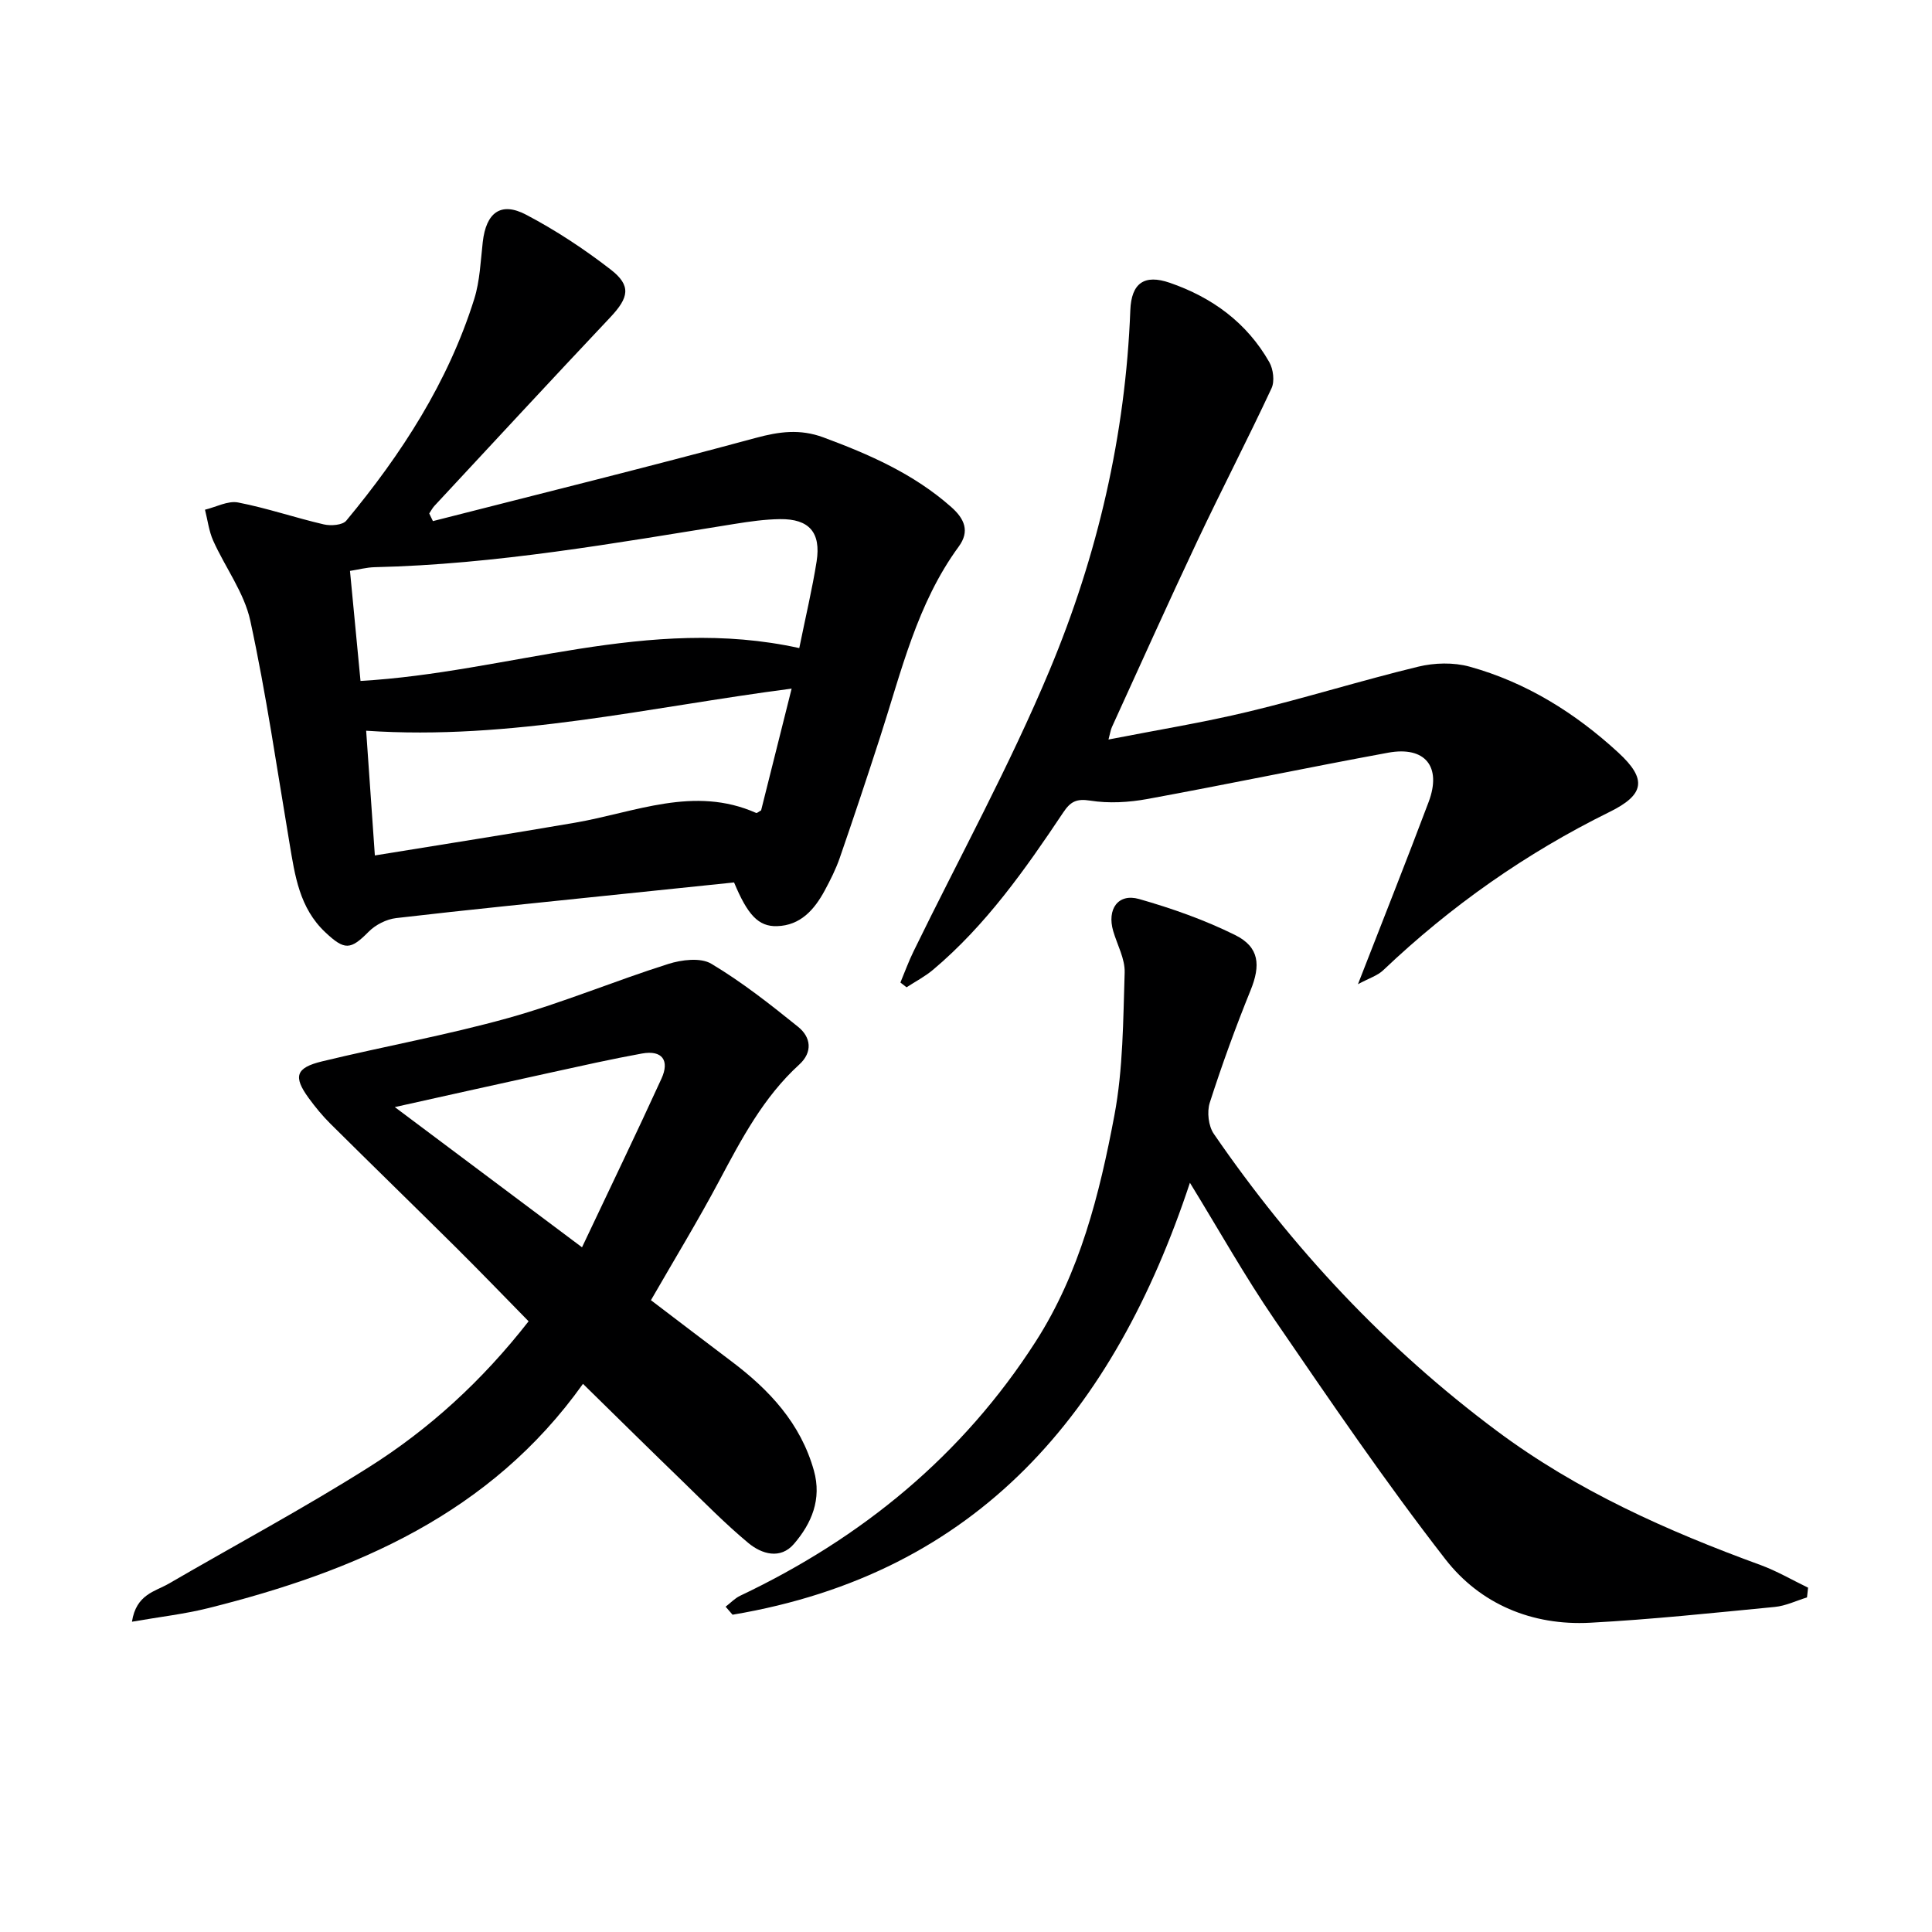
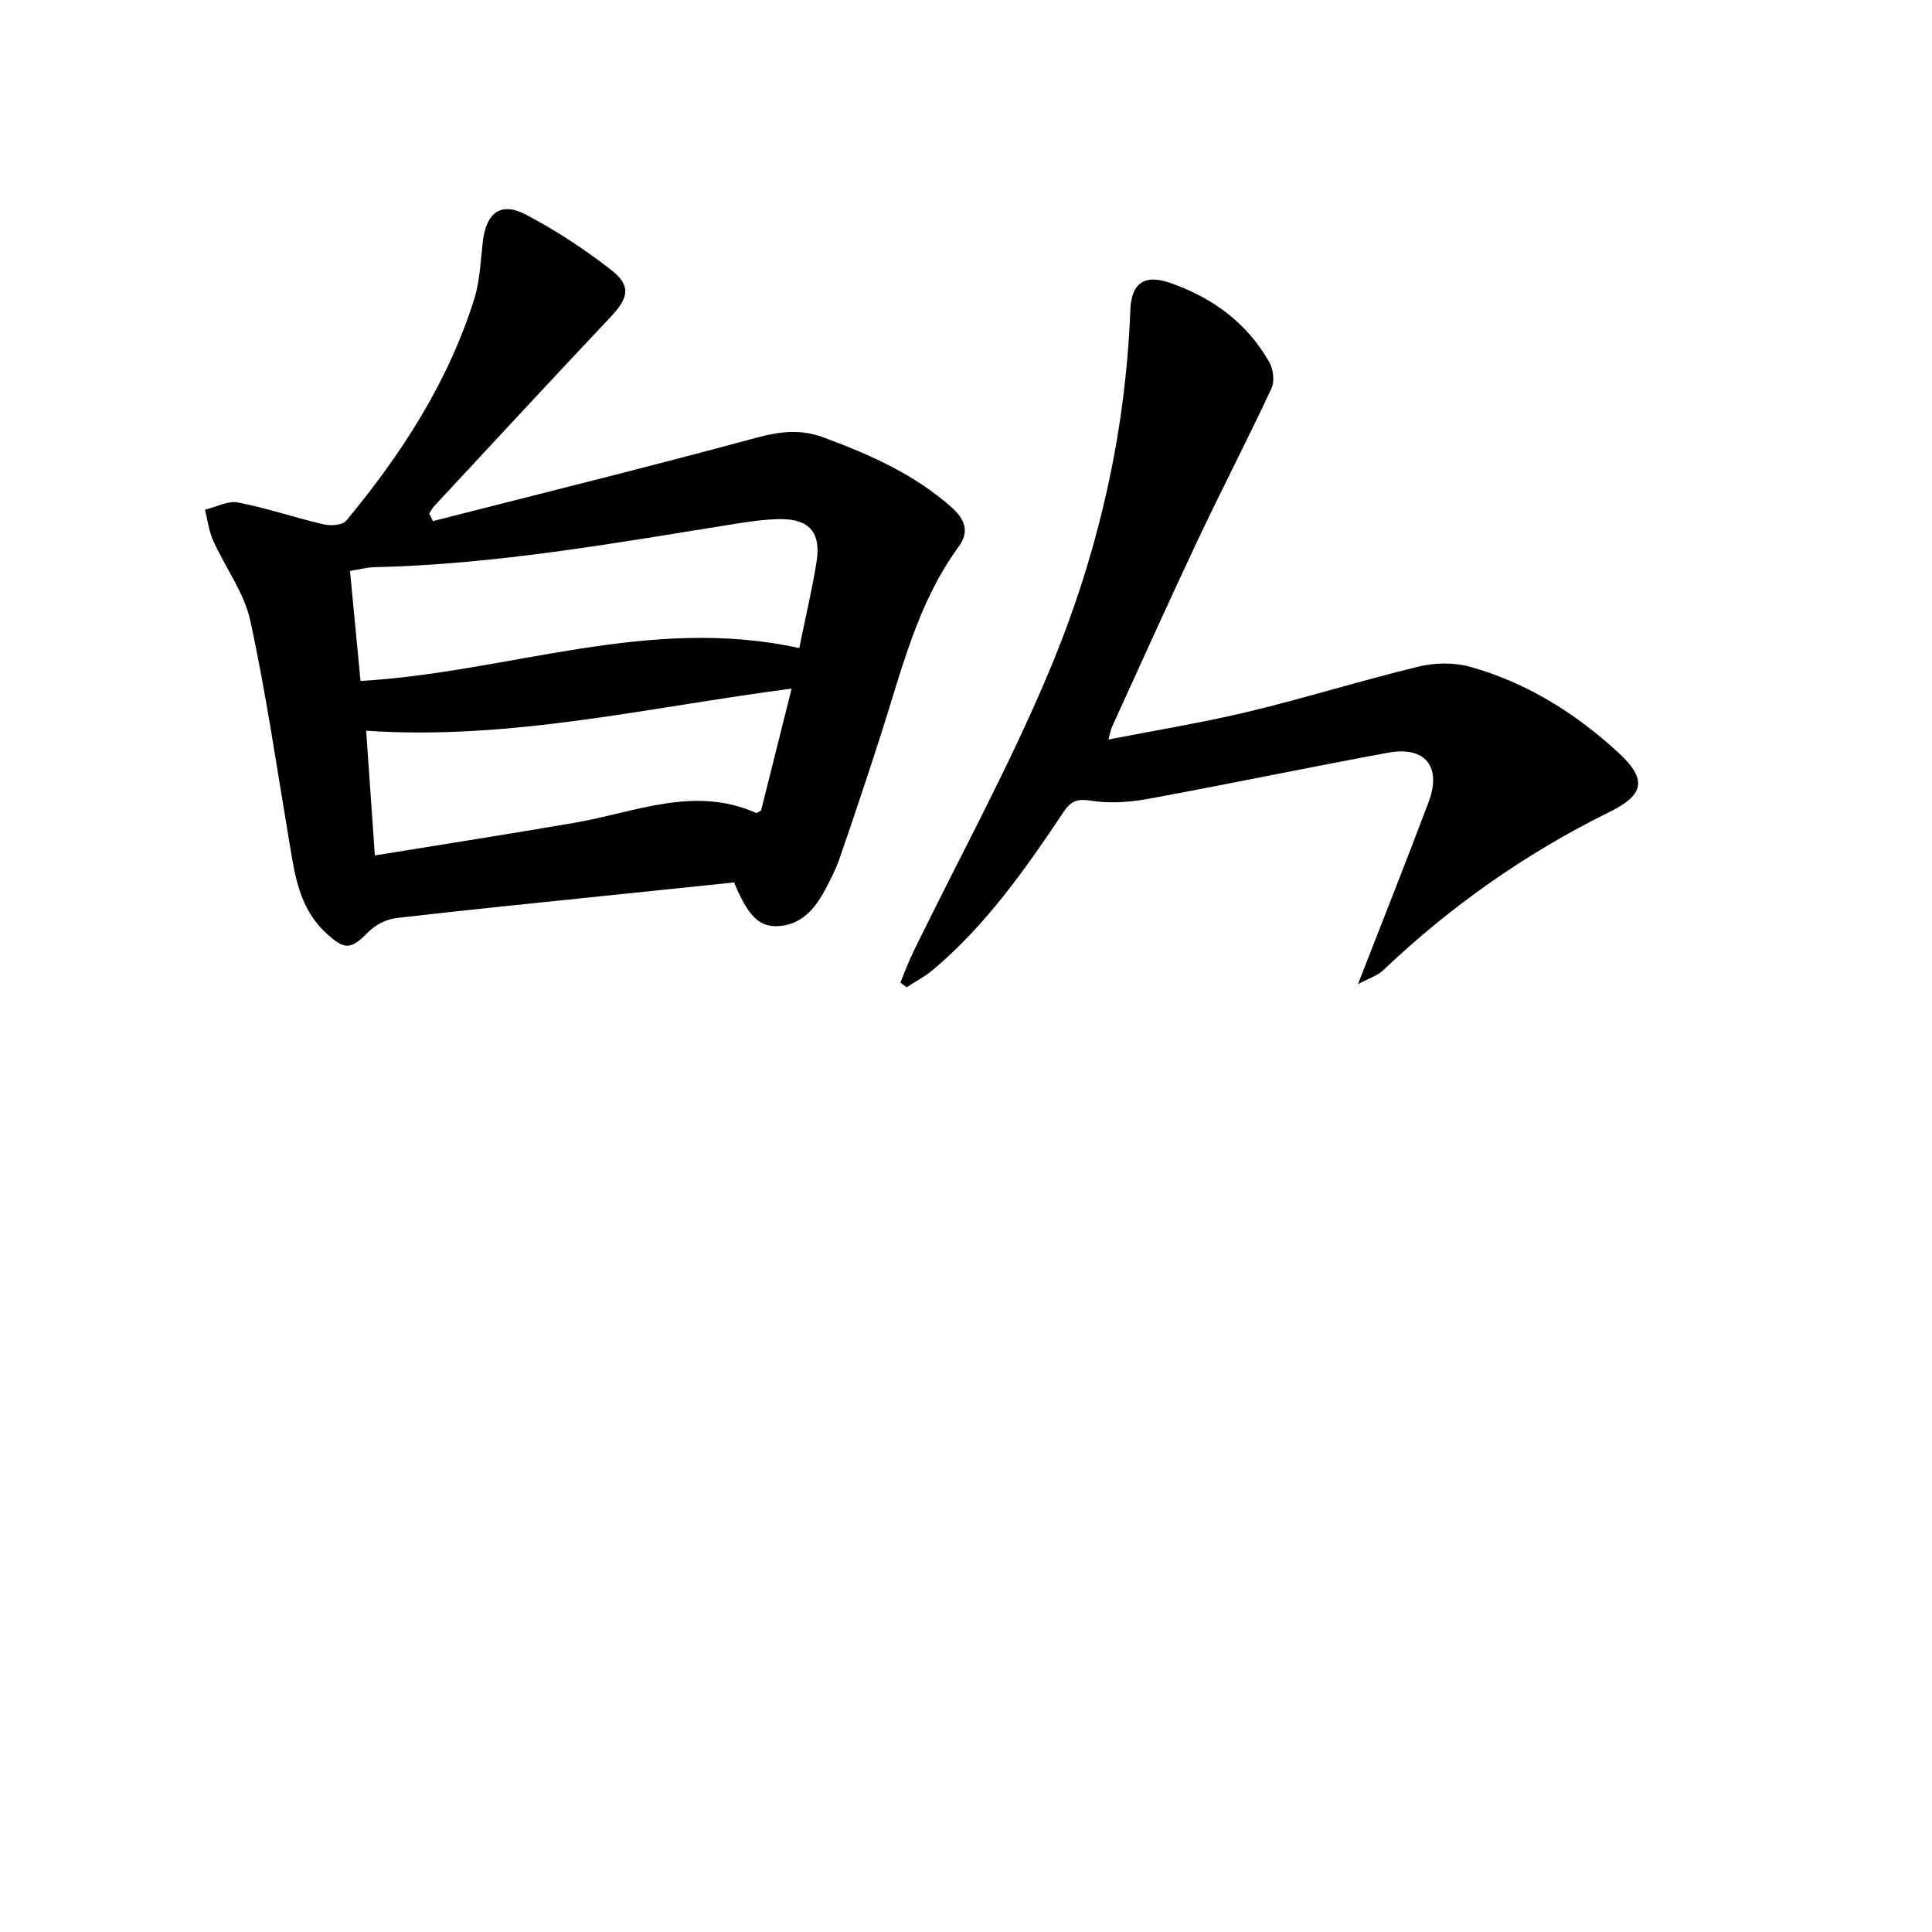
<svg xmlns="http://www.w3.org/2000/svg" enable-background="new 0 0 400 400" viewBox="0 0 400 400">
  <g fill="#000001">
    <path d="m89.63 107.89c22.28-5.69 44.62-11.21 66.82-17.22 4.86-1.32 9.16-1.9 13.98-.13 9.57 3.54 18.78 7.58 26.53 14.45 2.74 2.43 3.86 5.01 1.53 8.18-8.64 11.8-11.86 25.82-16.25 39.37-2.71 8.38-5.49 16.73-8.37 25.06-.81 2.34-1.95 4.6-3.13 6.79-2.14 3.95-5.01 7.22-9.87 7.36-3.85.11-6.09-2.33-8.89-9.05-8.17.85-16.54 1.71-24.91 2.58-15.02 1.57-30.05 3.05-45.05 4.8-2 .23-4.27 1.38-5.69 2.82-3.76 3.8-4.98 3.88-8.96.14-5.4-5.06-6.31-11.79-7.44-18.52-2.59-15.36-4.81-30.81-8.11-46.02-1.26-5.8-5.19-11-7.68-16.56-.89-1.99-1.15-4.26-1.7-6.41 2.29-.55 4.74-1.9 6.84-1.5 5.99 1.16 11.81 3.16 17.76 4.54 1.46.34 3.88.16 4.65-.77 11.44-13.78 21.09-28.67 26.5-45.91 1.17-3.74 1.31-7.83 1.76-11.78.69-6.08 3.72-8.42 8.97-5.66 6.14 3.22 12.03 7.11 17.52 11.36 4.31 3.34 3.76 5.8-.08 9.88-12.21 12.94-24.29 26.01-36.41 39.04-.43.46-.72 1.05-1.08 1.58.25.54.5 1.06.76 1.58zm75.85 26.29c1.34-6.61 2.69-12.24 3.59-17.93.94-6.02-1.55-8.84-7.57-8.77-3.14.04-6.29.49-9.4.99-24.72 3.96-49.39 8.38-74.52 8.96-1.69.04-3.38.5-5.12.77.77 8.01 1.47 15.36 2.18 22.78 30.55-1.74 59.67-13.68 90.84-6.8zm-1.58 8.39c-29.6 3.84-58.1 10.75-88.09 8.72.6 8.61 1.18 16.91 1.8 25.82 14.36-2.34 27.92-4.45 41.45-6.78 12.43-2.14 24.64-7.73 37.49-2.02.18.08.55-.28 1.03-.53 2.01-8.03 4.06-16.2 6.32-25.21z" />
-     <path d="m120.7 286.51c-19.13 26.88-47.1 38.81-77.55 46.43-4.97 1.24-10.11 1.82-15.83 2.82.88-5.69 4.78-6.24 7.62-7.88 13.78-8.01 27.86-15.55 41.33-24.05 12.57-7.92 23.52-17.91 33.17-30.27-5.07-5.17-10-10.28-15.04-15.29-8.63-8.56-17.35-17.03-25.98-25.6-1.65-1.64-3.14-3.45-4.51-5.33-3.23-4.43-2.71-6.27 2.76-7.59 12.87-3.12 25.95-5.46 38.69-9.02 11.16-3.12 21.92-7.65 32.99-11.15 2.76-.88 6.7-1.37 8.91-.05 6.35 3.79 12.23 8.42 18 13.08 2.61 2.11 3.07 5.19.21 7.8-7.41 6.76-11.96 15.42-16.59 24.11-4.36 8.2-9.2 16.14-14.11 24.67 5.59 4.25 11.1 8.46 16.63 12.63 7.87 5.92 14.36 12.84 17.11 22.65 1.66 5.94-.48 10.94-4.14 15.19-2.8 3.25-6.67 2.11-9.46-.22-4.71-3.92-9.03-8.32-13.43-12.6-6.68-6.46-13.3-12.99-20.78-20.33zm-.2-28.27c5.74-12.15 11.22-23.48 16.45-34.92 1.71-3.74.19-5.96-4.04-5.2-6.35 1.15-12.66 2.58-18.97 3.96-10.49 2.29-20.97 4.64-32.2 7.13 12.84 9.61 25.18 18.85 38.76 29.03z" />
-     <path d="m374.12 330.73c-2.22.68-4.4 1.75-6.67 1.97-12.73 1.23-25.47 2.59-38.23 3.27-12.01.64-22.75-3.86-29.97-13.15-12.44-16.01-23.87-32.82-35.34-49.56-6.18-9.02-11.54-18.6-17.55-28.38-15.7 47.4-43.76 80.87-94.69 89.43-.48-.55-.96-1.1-1.44-1.66 1-.76 1.89-1.73 3-2.26 25.22-11.97 46.08-29.06 61.22-52.67 9.13-14.24 13.2-30.47 16.27-46.78 1.82-9.66 1.81-19.7 2.13-29.59.09-2.83-1.53-5.71-2.37-8.57-1.33-4.54 1-7.88 5.35-6.65 6.8 1.94 13.59 4.33 19.91 7.47 5.03 2.5 5.28 6.27 3.17 11.45-3.1 7.64-5.92 15.41-8.44 23.25-.61 1.9-.28 4.82.83 6.44 16.24 23.64 35.57 44.35 58.64 61.54 16.6 12.38 35.21 20.67 54.5 27.72 3.42 1.25 6.61 3.12 9.9 4.71-.08.68-.15 1.35-.22 2.02z" />
    <path d="m281.15 203.77c5.18-13.32 10.03-25.49 14.64-37.75 2.74-7.3-.74-11.59-8.4-10.18-16.63 3.06-33.18 6.53-49.81 9.58-3.87.71-8.01.95-11.86.34-2.89-.46-4.11.24-5.58 2.44-7.86 11.77-16 23.34-26.94 32.56-1.67 1.41-3.66 2.45-5.51 3.65-.42-.33-.85-.66-1.27-.99.9-2.16 1.7-4.37 2.73-6.47 9.46-19.4 19.89-38.39 28.19-58.27 9.89-23.67 15.69-48.61 16.68-74.45.22-5.63 2.9-7.5 8.18-5.68 8.78 3.03 15.94 8.26 20.59 16.42.83 1.46 1.14 3.96.47 5.41-4.96 10.63-10.37 21.05-15.38 31.66-6.02 12.76-11.8 25.64-17.66 38.47-.27.59-.36 1.26-.72 2.6 9.97-1.95 19.59-3.51 29.03-5.78 11.76-2.83 23.33-6.45 35.09-9.3 3.37-.82 7.32-.92 10.63-.01 11.74 3.25 21.9 9.6 30.81 17.8 6.01 5.53 5.41 8.73-1.83 12.29-17.28 8.52-32.85 19.46-46.81 32.73-1.2 1.16-2.98 1.69-5.27 2.93z" />
  </g>
</svg>